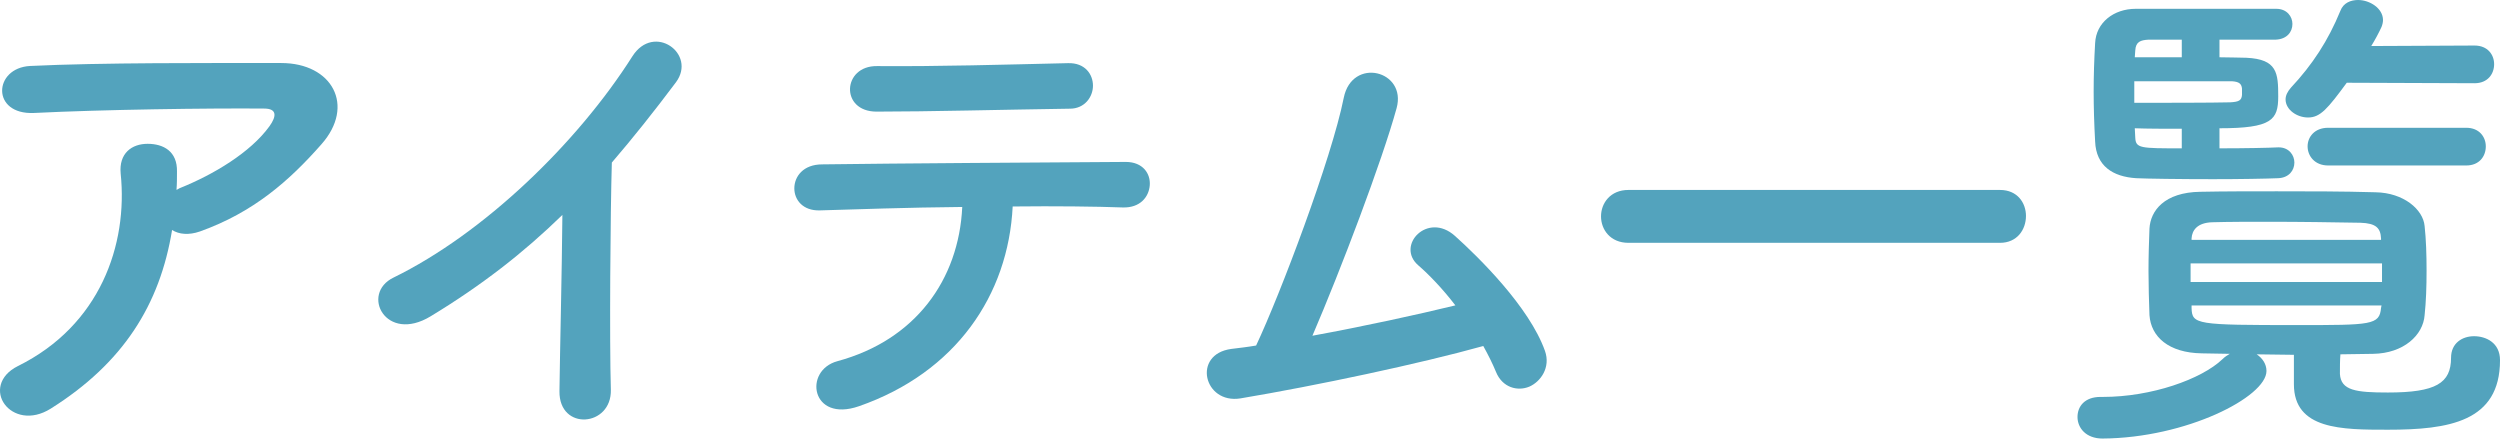
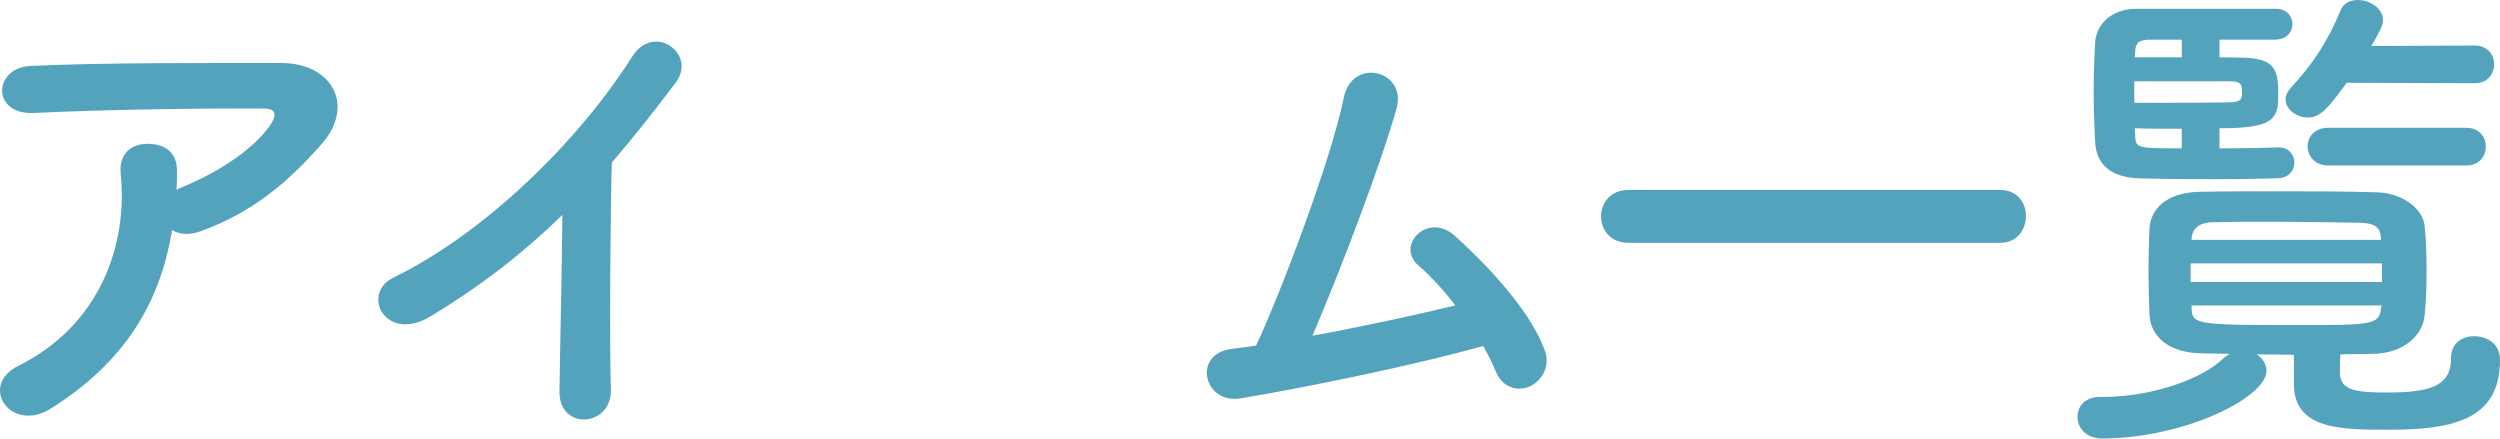
<svg xmlns="http://www.w3.org/2000/svg" id="_レイヤー_2" width="204.26" height="35.83" viewBox="0 0 204.26 35.83">
  <defs>
    <style>.cls-1{fill:#53a3bd;}</style>
  </defs>
  <g id="text">
    <path class="cls-1" d="M4.14,33.39c-1.6,1-3.08.56-3.76-.36-.68-.92-.52-2.32,1.08-3.12,6.72-3.32,9-9.92,8.4-15.72-.16-1.68.92-2.44,2.2-2.44s2.44.6,2.4,2.28c0,.48,0,1-.04,1.48.12-.04.2-.12.32-.16,2.68-1.08,5.72-2.88,7.28-5.04.6-.84.6-1.44-.44-1.44-4.48-.04-13.2.08-18.8.36-3.52.16-3.32-3.68-.32-3.84,5.8-.28,14.52-.24,20.52-.24,4.16,0,6.08,3.48,3.28,6.64-2.64,3-5.56,5.56-9.92,7.12-.92.32-1.72.24-2.28-.12-1,6.12-4,10.88-9.92,14.6Z" />
    <path class="cls-1" d="M35.19,25.84c-3.68,2.24-5.76-1.84-3.04-3.16,7.36-3.6,15-10.96,19.52-18.08,1.76-2.76,5.28-.2,3.56,2.12-1.8,2.4-3.52,4.56-5.24,6.56-.12,4.08-.2,14.56-.08,18.56.08,3.04-4.24,3.4-4.2.12.04-3.2.2-9.72.24-14.4-3.16,3.08-6.6,5.76-10.76,8.28Z" />
-     <path class="cls-1" d="M70.18,33.19c-3.92,1.36-4.56-2.92-1.76-3.68,6.36-1.72,9.92-6.64,10.2-12.6-4.44.04-8.84.2-11.64.28-1.36.04-2.08-.84-2.08-1.8s.72-1.96,2.28-1.96c5.68-.08,18.28-.16,24.8-.2,1.4,0,2.04.96,1.96,1.92-.08.96-.8,1.84-2.2,1.8-2.2-.08-5.48-.12-9-.08-.36,7.24-4.64,13.56-12.56,16.32ZM87.42,8.88c-5.52.08-11.52.24-15.8.24-3,0-2.8-3.76.04-3.72,5.04.04,10.36-.12,15.6-.24,1.4-.04,2.04.92,2.04,1.84s-.68,1.88-1.88,1.88Z" />
    <path class="cls-1" d="M101.35,32.55c-3,.48-3.96-3.6-.76-4.04.64-.08,1.36-.16,2.04-.28,1.96-4.16,6.16-15.24,7.16-20.24.68-3.36,5.16-2.24,4.32.84-1.2,4.36-4.56,13.2-6.88,18.6,4.16-.76,8.56-1.72,11.68-2.48-1.04-1.36-2.16-2.52-3.04-3.28-1.84-1.6.76-4.4,3-2.4,1.92,1.72,6.08,5.8,7.36,9.4.48,1.36-.36,2.52-1.28,2.92-.96.4-2.2.08-2.72-1.2-.28-.68-.64-1.4-1.04-2.12-5.16,1.44-13.64,3.24-19.84,4.28Z" />
    <path class="cls-1" d="M133.05,19.84c-1.48,0-2.24-1.08-2.24-2.16s.76-2.16,2.24-2.16h30.36c1.44,0,2.12,1.08,2.12,2.12,0,1.12-.72,2.2-2.12,2.2h-30.36Z" />
    <path class="cls-1" d="M187.42,28.99c-1.04,0-2.04-.04-3.04-.04.48.32.8.8.8,1.36,0,2.12-6.56,5.48-13.4,5.52-1.36,0-2.04-.88-2.04-1.76s.6-1.64,1.88-1.64h.2c3.96,0,8.04-1.44,9.76-3.08.2-.2.4-.32.6-.44-.8,0-1.52-.04-2.28-.04-2.72-.04-4.16-1.36-4.28-3.12-.04-1.12-.08-2.4-.08-3.6s.04-2.48.08-3.48c.08-1.44,1.2-2.96,4.16-3,2-.04,4.12-.04,6.24-.04,2.64,0,5.32,0,8.08.08,2.28.04,3.88,1.4,4,2.76.12,1.08.16,2.36.16,3.64s-.04,2.52-.16,3.64c-.12,1.64-1.72,3.12-4.2,3.16-.88,0-1.76.04-2.68.04-.04.52-.04,1.04-.04,1.6.08,1.36,1.32,1.52,3.92,1.52,3.92,0,5.16-.76,5.16-2.84,0-1.2.92-1.76,1.88-1.76s2.12.52,2.12,1.96c0,5.04-4.2,5.68-9.16,5.68-3.76,0-7.68,0-7.68-3.72v-2.4ZM186.18,12.04c.84,0,1.28.64,1.28,1.24,0,.64-.44,1.24-1.32,1.28-.96.04-3.12.08-5.32.08-2.72,0-5.48-.04-6.28-.08-1.92-.12-3.28-1-3.36-3-.08-1.48-.12-2.8-.12-4.08s.04-2.56.12-3.96c.08-1.68,1.52-2.8,3.32-2.8h11.48c.88,0,1.32.64,1.32,1.24,0,.64-.44,1.24-1.36,1.28h-4.6v1.44c.96,0,1.72.04,2.2.04,2.52.12,2.6,1.24,2.6,3.16s-.52,2.6-4.8,2.6v1.64c2.08,0,4.04-.04,4.8-.08h.04ZM183.18,7.24c-.04-.4-.24-.56-.8-.6h-8v1.76c2.12,0,6.4,0,7.84-.04.72-.04.92-.16.96-.6v-.52ZM178.26,3.24h-2.72c-.64.04-1.04.16-1.08.88l-.04.56h3.84v-1.44ZM178.26,10.52c-1.4,0-2.8,0-3.84-.04l.04.76c.04.88.4.88,3.8.88v-1.6ZM194.62,21.52h-15.64v1.52h15.64v-1.52ZM194.54,19.48c-.04-.84-.4-1.24-1.68-1.28-2.24-.04-4.92-.08-7.52-.08-1.6,0-3.2,0-4.6.04-1.2.04-1.64.64-1.68,1.32v.12h15.48v-.12ZM194.58,24.96h-15.52v.2c.04,1.36.36,1.4,8.68,1.4,6,0,6.68,0,6.8-1.4l.04-.2ZM191.74,6.76c-1.56,2.12-2.16,2.84-3.16,2.84-.92,0-1.84-.64-1.84-1.48,0-.32.16-.64.44-.96,1.76-1.88,3.04-3.84,4.04-6.28.24-.64.84-.88,1.44-.88.96,0,2.04.68,2.04,1.64,0,.16-.04.36-.12.56-.24.52-.52,1.04-.84,1.56l8.44-.04c1.08,0,1.6.76,1.6,1.52,0,.8-.52,1.56-1.6,1.56l-10.44-.04ZM190.22,13.52c-1.12,0-1.68-.8-1.68-1.56s.56-1.52,1.68-1.52h11.28c1.08,0,1.6.76,1.6,1.52,0,.8-.52,1.56-1.6,1.56h-11.28Z" />
  </g>
</svg>